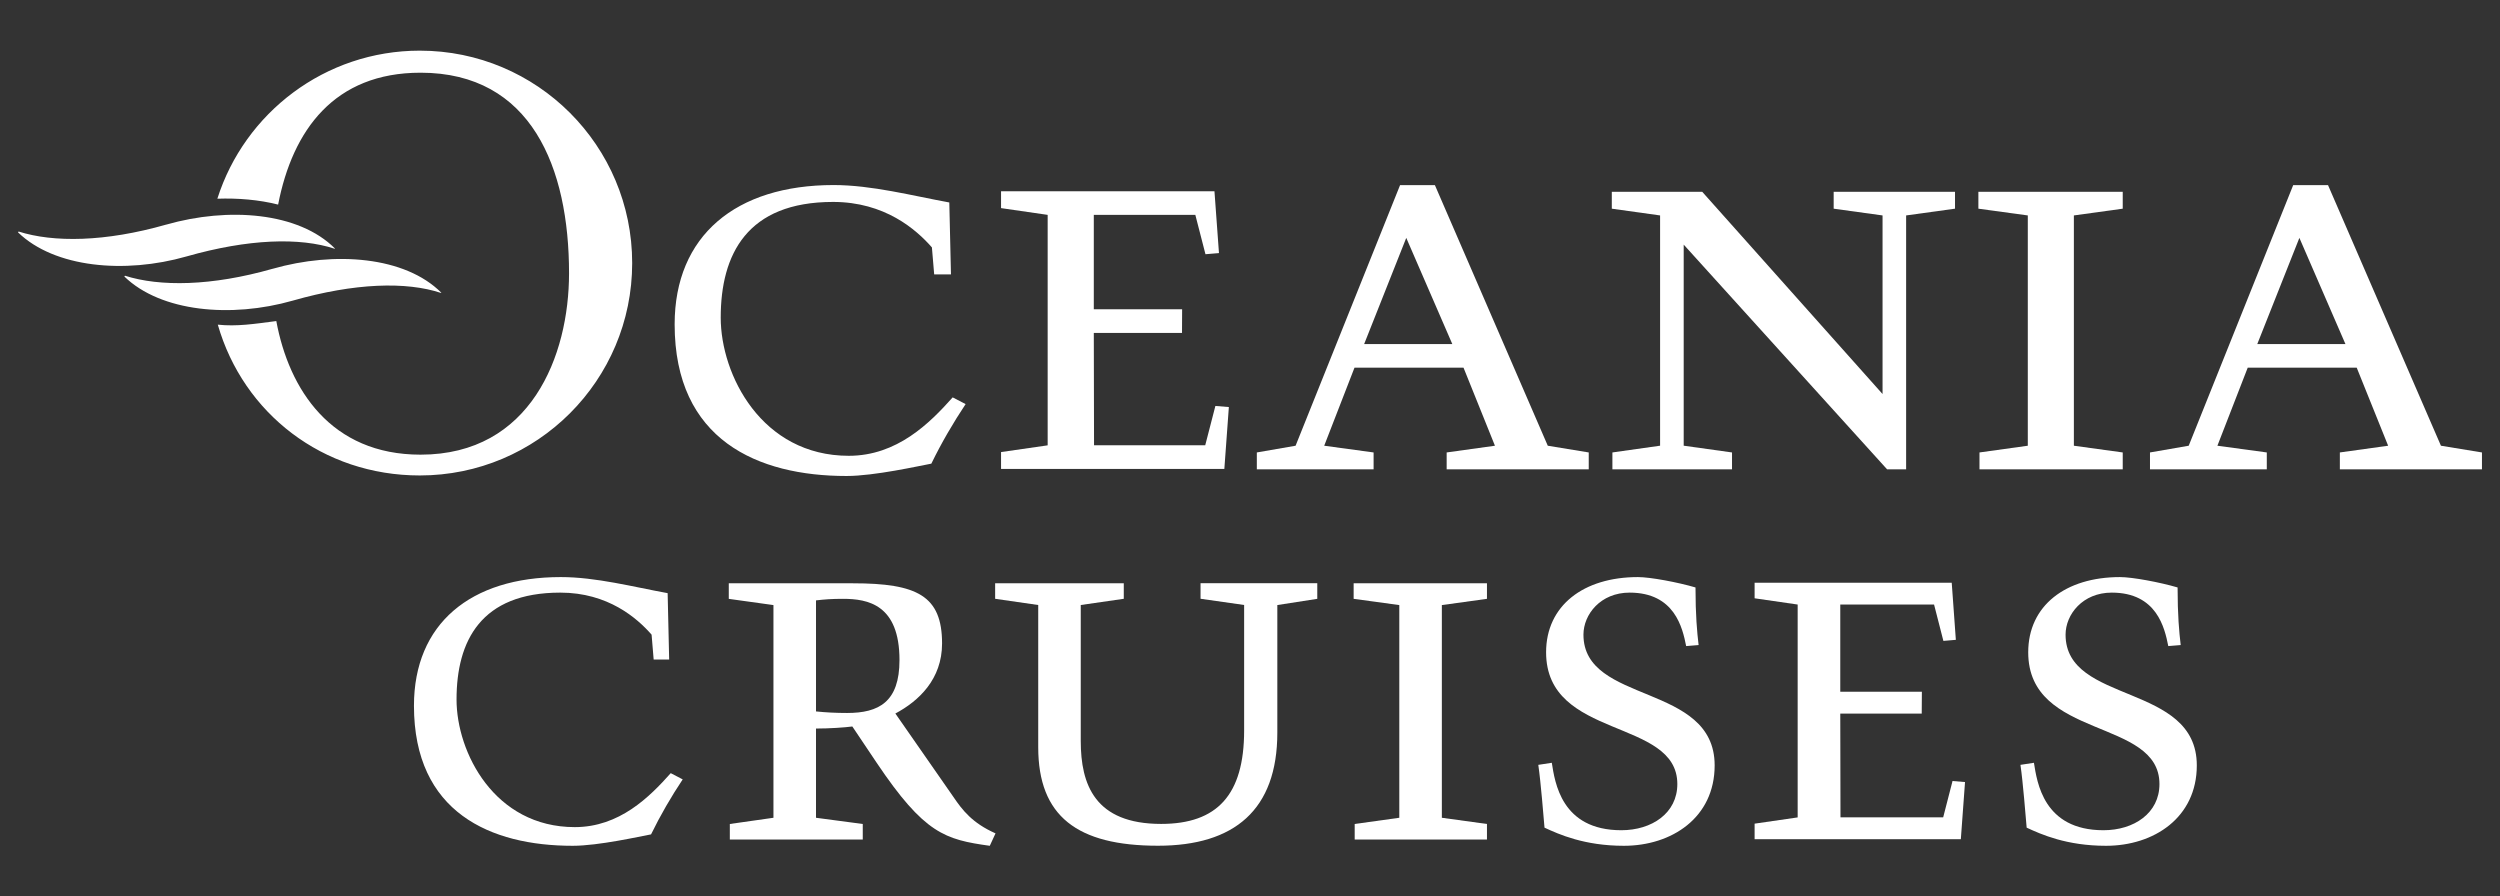
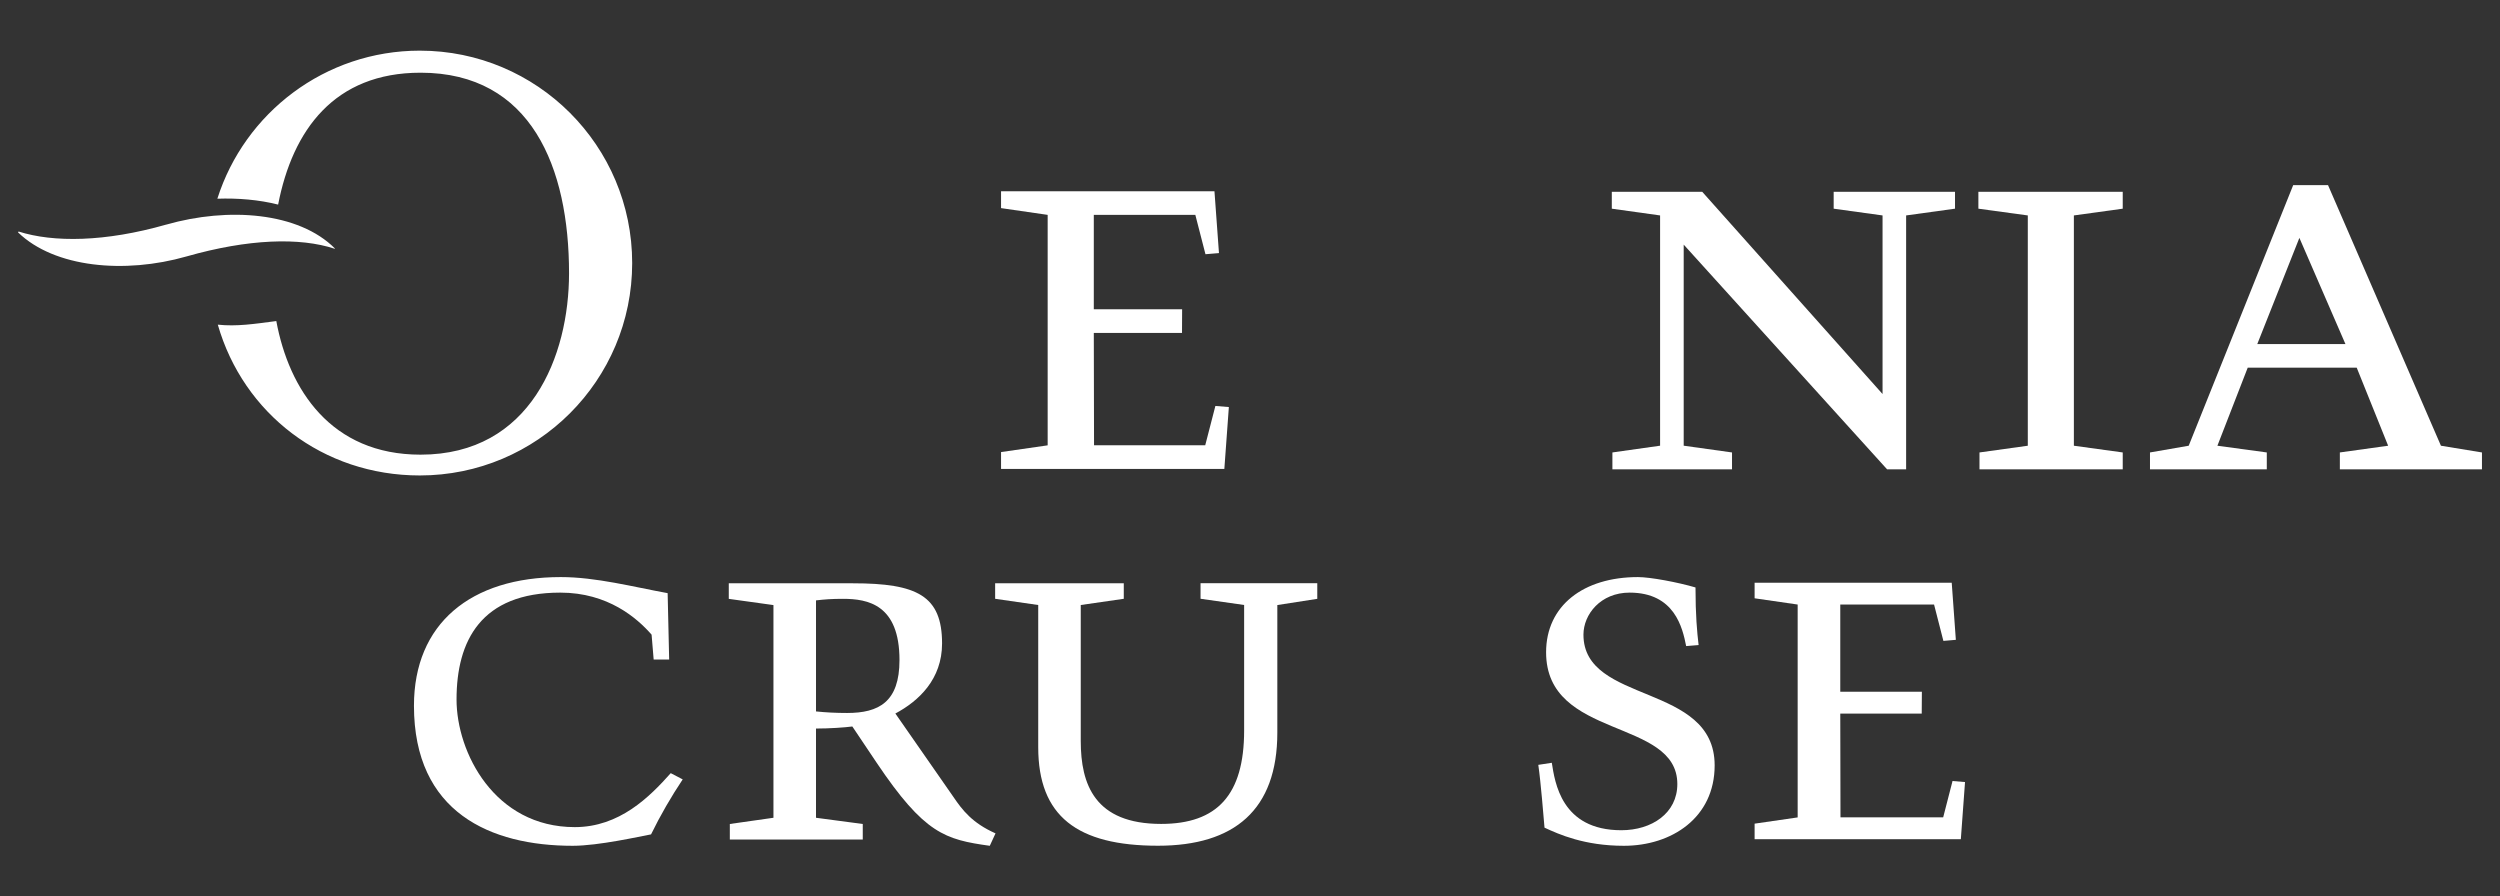
<svg xmlns="http://www.w3.org/2000/svg" id="Layer_1" viewBox="0 0 836.67 300">
  <rect x="0" y="0" width="836.67" height="300" fill="#333333" stroke="none" />
  <defs>
    <style>.cls-1{fill:#fff;}</style>
  </defs>
  <polygon class="cls-1" points="406.75 135.86 403.35 149.02 366.14 149.02 366.06 111.42 395.58 111.42 395.62 103.51 366.06 103.51 366.06 71.91 400.04 71.91 403.43 85.08 407.95 84.7 406.44 64 335.02 64 335.02 69.65 350.62 71.91 350.62 149.04 335.1 151.28 335.02 151.31 335.02 156.95 335.1 156.92 335.1 156.93 409.75 156.93 411.26 136.23 406.75 135.86" />
-   <path class="cls-1" d="M318.28,91.83h-5.64l-.76-9.03c-5.27-6.01-15.78-15.22-33.07-15.22-28.76,0-37.61,17.48-37.61,38.72,0,19.17,13.72,46.24,42.86,46.24,16.16,0,27.07-10.9,34.77-19.55l4.33,2.25c-4.13,6.21-8.09,12.97-11.47,19.93-4.13.75-18.99,4.13-28.39,4.13-29.7,0-57.52-12.03-57.52-50.75,0-29.7,20.49-46.62,53.19-46.62,12.79,0,26.32,3.57,38.73,5.83l.56,24.07Z" />
-   <path class="cls-1" d="M456.53,115.14h29.51l-15.41-35.53-14.09,35.53ZM459.72,157.06h-39.1v-5.64l12.97-2.25,34.97-87.22h11.65l37.78,87.22,13.71,2.25v5.64h-47.55v-5.64l16.16-2.25-10.52-26.13h-36.48l-10.14,26.13,16.53,2.25v5.64Z" />
  <polygon class="cls-1" points="654.28 69.84 637.92 72.1 637.92 157.06 631.54 157.06 563.48 81.87 563.48 149.16 579.65 151.42 579.65 157.06 539.62 157.06 539.62 151.42 555.58 149.16 555.58 72.1 539.42 69.84 539.42 64.2 569.69 64.2 630.03 131.87 630.03 72.1 613.67 69.84 613.67 64.2 654.28 64.2 654.28 69.84" />
  <polygon class="cls-1" points="678.64 72.1 662.1 69.84 662.1 64.2 710.41 64.2 710.41 69.84 694.06 72.1 694.06 149.17 710.41 151.42 710.41 157.06 662.47 157.06 662.47 151.42 678.64 149.17 678.64 72.1" />
  <path class="cls-1" d="M755.44,115.14h29.5l-15.41-35.53-14.09,35.53ZM758.62,157.06h-39.09v-5.64l12.96-2.25,34.97-87.22h11.65l37.79,87.22,13.73,2.25v5.64h-47.56v-5.64l16.16-2.25-10.52-26.13h-36.47l-10.15,26.13,16.53,2.25v5.64h0Z" />
  <polygon class="cls-1" points="653.45 261.38 650.32 273.54 615.95 273.54 615.88 238.82 643.14 238.82 643.19 231.51 615.88 231.51 615.88 202.32 647.27 202.32 650.39 214.49 654.56 214.13 653.18 195.02 587.21 195.02 587.21 200.23 601.62 202.32 601.62 273.56 587.29 275.64 587.29 275.64 587.21 275.65 587.21 280.87 587.29 280.85 656.23 280.85 657.63 261.73 653.45 261.38" />
  <path class="cls-1" d="M223.96,220.73h-5.2l-.69-8.33c-4.86-5.55-14.59-14.07-30.56-14.07-26.56,0-34.72,16.15-34.72,35.77,0,17.7,12.67,42.71,39.58,42.71,14.93,0,25-10.07,32.11-18.06l4,2.09c-3.82,5.73-7.46,11.98-10.59,18.4-3.82.69-17.54,3.82-26.22,3.82-27.43,0-53.13-11.11-53.13-46.87,0-27.44,18.93-43.06,49.14-43.06,11.81,0,24.3,3.3,35.76,5.38l.51,22.23Z" />
  <path class="cls-1" d="M273.08,238.09c3.29.34,6.59.52,10.42.52,10.59,0,17.53-3.64,17.53-17.71,0-18.58-10.59-20.49-18.91-20.49-3.82,0-6.08.18-9.03.52v37.16h0ZM258.85,202.5l-14.95-2.08v-5.21h41.52c21.53,0,29.86,4.17,29.86,20.14,0,11.98-7.81,19.27-15.63,23.44l19.45,27.95c2.96,4.35,6.25,8.69,14.07,12.16l-1.92,4.16c-14.93-2.08-21.87-4-37.85-27.78l-8.15-12.15c-2.6.34-7.64.69-12.16.69v29.86l15.65,2.08v5.21h-44.49v-5.21l14.6-2.08v-71.18h0Z" />
  <path class="cls-1" d="M440.85,195.21v5.2l-13.37,2.08v42.71c0,25.86-14.41,37.84-39.93,37.84-27.08,0-40.09-9.89-40.09-32.98v-47.58l-14.42-2.08v-5.2h43.05v5.2l-14.4,2.08v45.49c0,14.58,4.69,27.77,26.91,27.77,18.75,0,27.77-9.72,27.77-31.25v-42.02l-14.59-2.08v-5.2h39.06Z" />
-   <polygon class="cls-1" points="468.3 202.5 453.02 200.41 453.02 195.2 497.64 195.2 497.64 200.41 482.54 202.5 482.54 273.68 497.64 275.76 497.64 280.97 453.37 280.97 453.37 275.76 468.3 273.68 468.3 202.5" />
  <path class="cls-1" d="M564.3,216.21c-1.21-6.07-3.82-17.88-18.93-17.88-9.71,0-15.44,7.29-15.44,14.07,0,23.44,43.91,15.98,43.91,43.75,0,17.53-14.41,26.91-30.38,26.91-13.19,0-21.71-3.82-26.56-6.07-.34-3.83-1.22-15.1-2.08-21.02l4.52-.69c1.03,6.42,3.11,22.57,23.26,22.57,10.25,0,18.75-5.73,18.75-15.45,0-22.22-43.92-14.76-43.92-44.1,0-15.62,12.51-25.17,30.73-25.17,4.16,0,13.37,1.74,19.27,3.47,0,9.21.52,14.93,1.04,19.28l-4.16.34Z" />
-   <path class="cls-1" d="M725.65,216.21c-1.21-6.07-3.82-17.88-18.92-17.88-9.72,0-15.45,7.29-15.45,14.07,0,23.44,43.92,15.98,43.92,43.75,0,17.53-14.42,26.91-30.38,26.91-13.2,0-21.71-3.82-26.56-6.07-.35-3.83-1.21-15.1-2.08-21.02l4.51-.69c1.05,6.42,3.13,22.57,23.27,22.57,10.24,0,18.74-5.73,18.74-15.45,0-22.22-43.92-14.76-43.92-44.1,0-15.62,12.5-25.17,30.72-25.17,4.17,0,13.37,1.74,19.27,3.47,0,9.21.52,14.93,1.04,19.28l-4.16.34Z" />
  <path class="cls-1" d="M140.5,16.95c-31.75,0-58.64,20.83-67.76,49.55,6.84-.24,13.91.34,20.34,1.97,4.86-25.04,18.88-44.14,47.66-44.14,37.1,0,49.7,31.78,49.7,67.12,0,27.57-12.77,60.71-49.7,60.71-29.96,0-44.03-21.79-48.27-44.72-.07,0-.13.02-.19.03-7.02.92-13.1,1.86-19.39,1.18,8.53,29.7,35.16,50.47,67.6,50.47,39.26,0,71.08-31.82,71.08-71.08,0-39.26-31.82-71.09-71.07-71.09" />
  <path class="cls-1" d="M55.64,75.16c-20.47,5.85-37.76,6.04-49.42,2.32l-.19.28c12.22,11.86,35.76,13.96,56.36,8.07,20.75-5.92,37.99-6.44,49.65-2.57l.06-.09c-12.12-12.18-35.68-13.94-56.47-8" />
-   <path class="cls-1" d="M91.23,89.95c-20.49,5.85-37.76,6.04-49.42,2.32l-.19.28c12.22,11.85,35.76,13.95,56.36,8.06,20.75-5.93,37.99-6.44,49.64-2.56l.07-.09c-12.13-12.17-35.68-13.94-56.47-8" />
</svg>